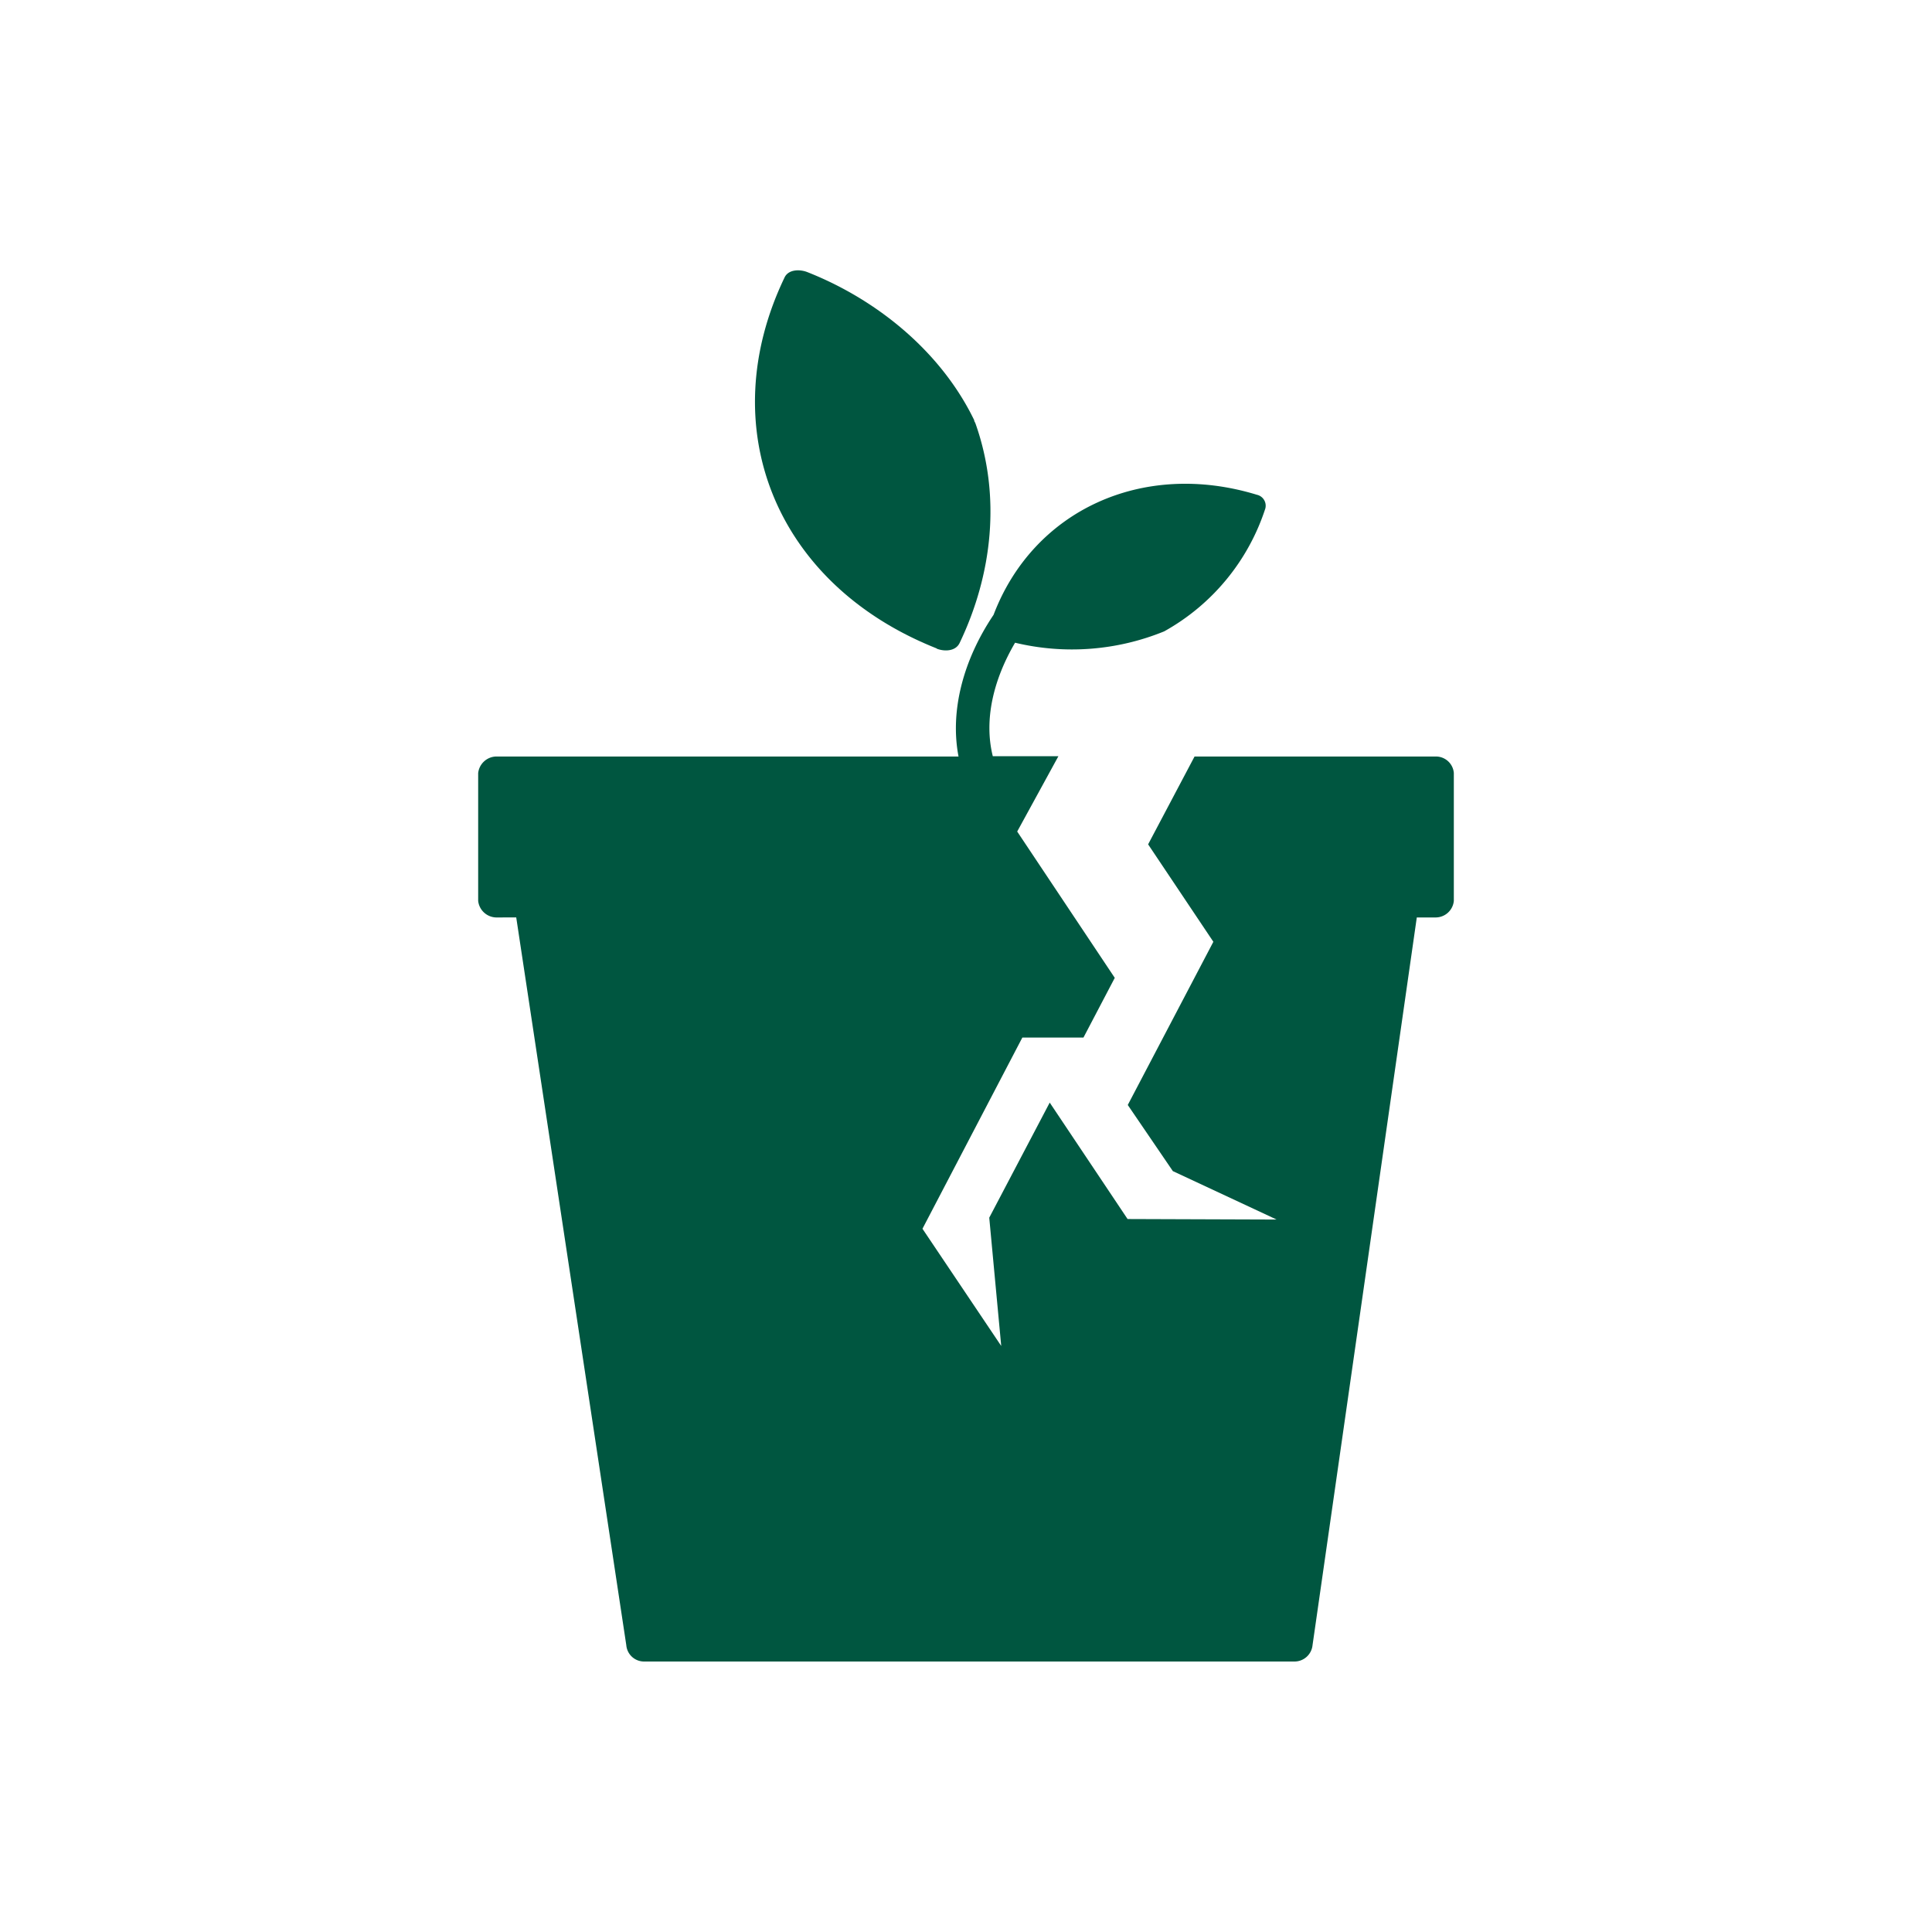
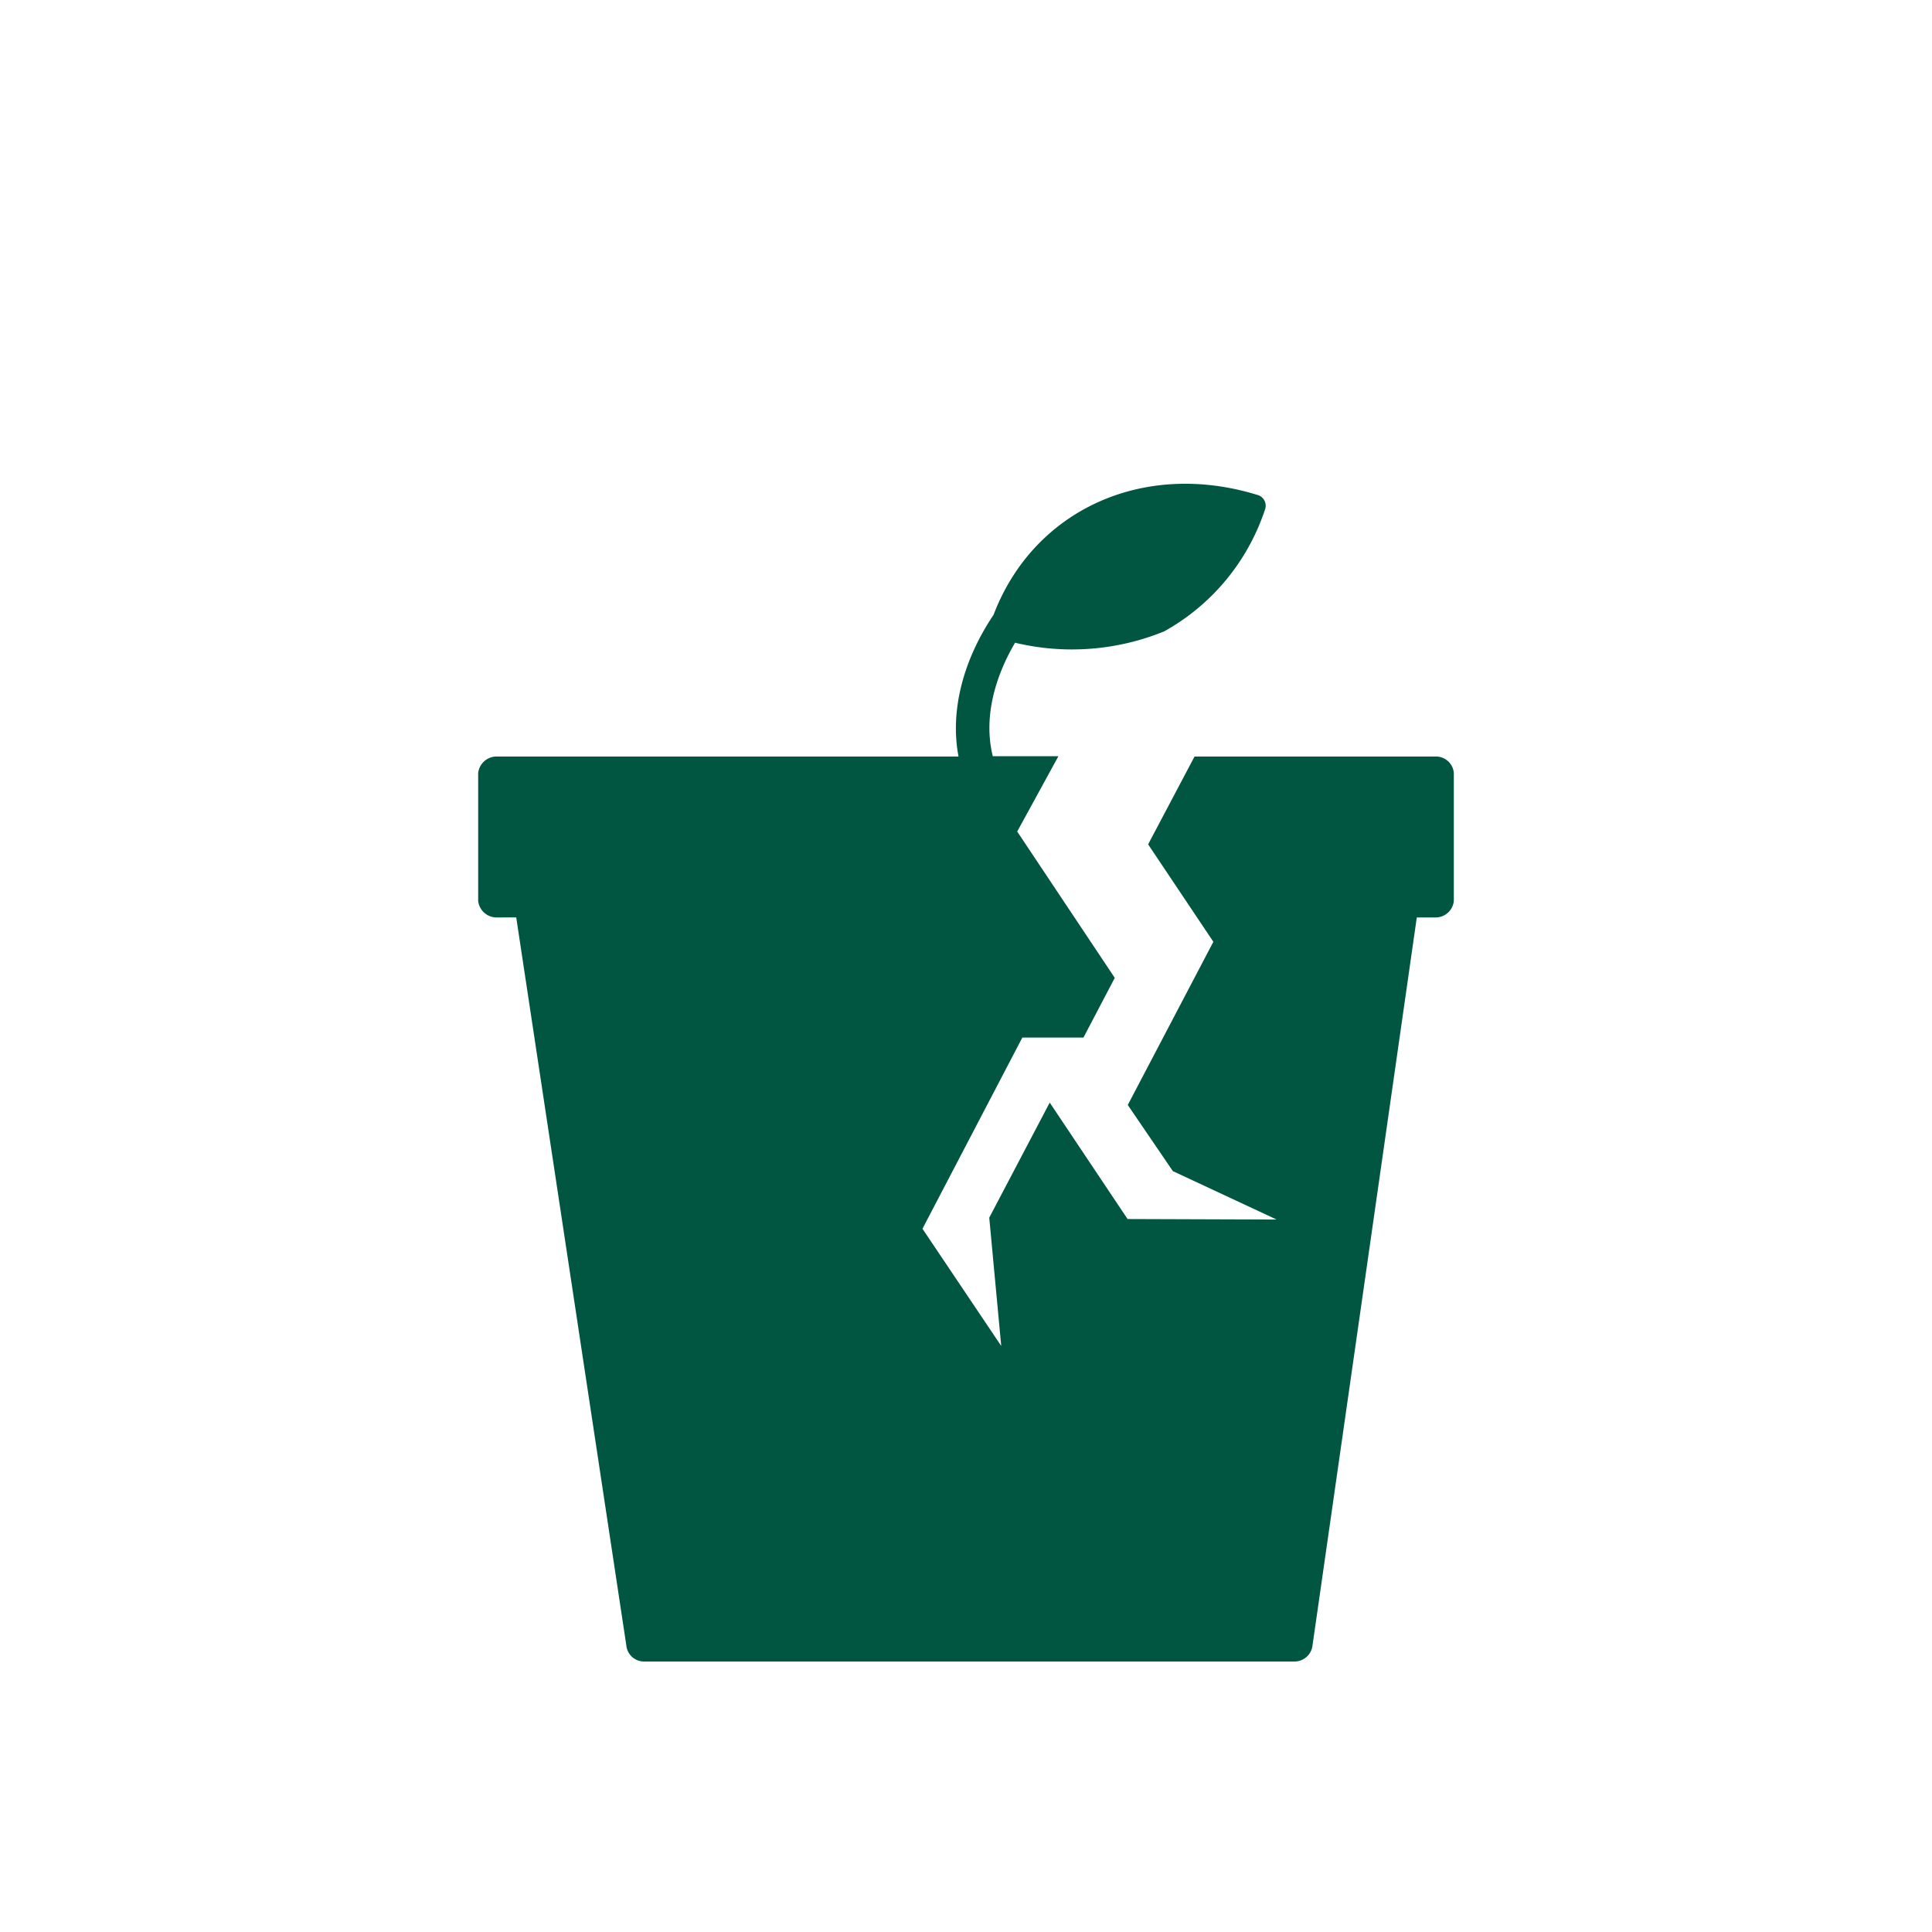
<svg xmlns="http://www.w3.org/2000/svg" viewBox="0 0 300 300">
  <defs>
    <style>.a{fill:#005640;}</style>
  </defs>
  <title>HI_2</title>
  <path class="a" d="M223,117.47a2.79,2.79,0,0,1,2.75,2.55v19.87a2.84,2.84,0,0,1-2.75,2.57h-3s-16,111.77-16.19,113a2.82,2.82,0,0,1-2.75,2.54H100a2.77,2.77,0,0,1-2.75-2.54c-.26-1.74-17.09-113-17.09-113H77a2.88,2.88,0,0,1-2.75-2.57V120.05A2.89,2.89,0,0,1,77,117.47h71.84c-1.36-7.08.73-15,5.44-22,6.15-16.16,23.08-24.09,40.9-18.64a1.74,1.74,0,0,1,1.3,2.13,33.75,33.75,0,0,1-15.71,19.08,37.89,37.89,0,0,1-23.15,1.76c-3.38,5.77-4.86,12-3.46,17.62h10.19l-6.4,11.7,15.15,22.72-4.86,9.27h-9.49l-15.51,29.69L155.47,209l-1.86-19.92L163,171.21l12.09,18.08,23.14.08-16.11-7.52-7-10.27,13.29-25.34-10.13-15.13,7.21-13.64Z" />
-   <path class="a" d="M145.44,100.72c1.19.47,2.94.44,3.57-.88,5.11-10.67,6.43-22.82,2.49-34a2.17,2.17,0,0,0-.22-.46s0-.08,0-.12c-5-10.36-14.74-18.59-25.9-23-1.2-.48-3-.45-3.58.88-11.1,23.18-1.5,47.58,23.68,57.56" />
</svg>